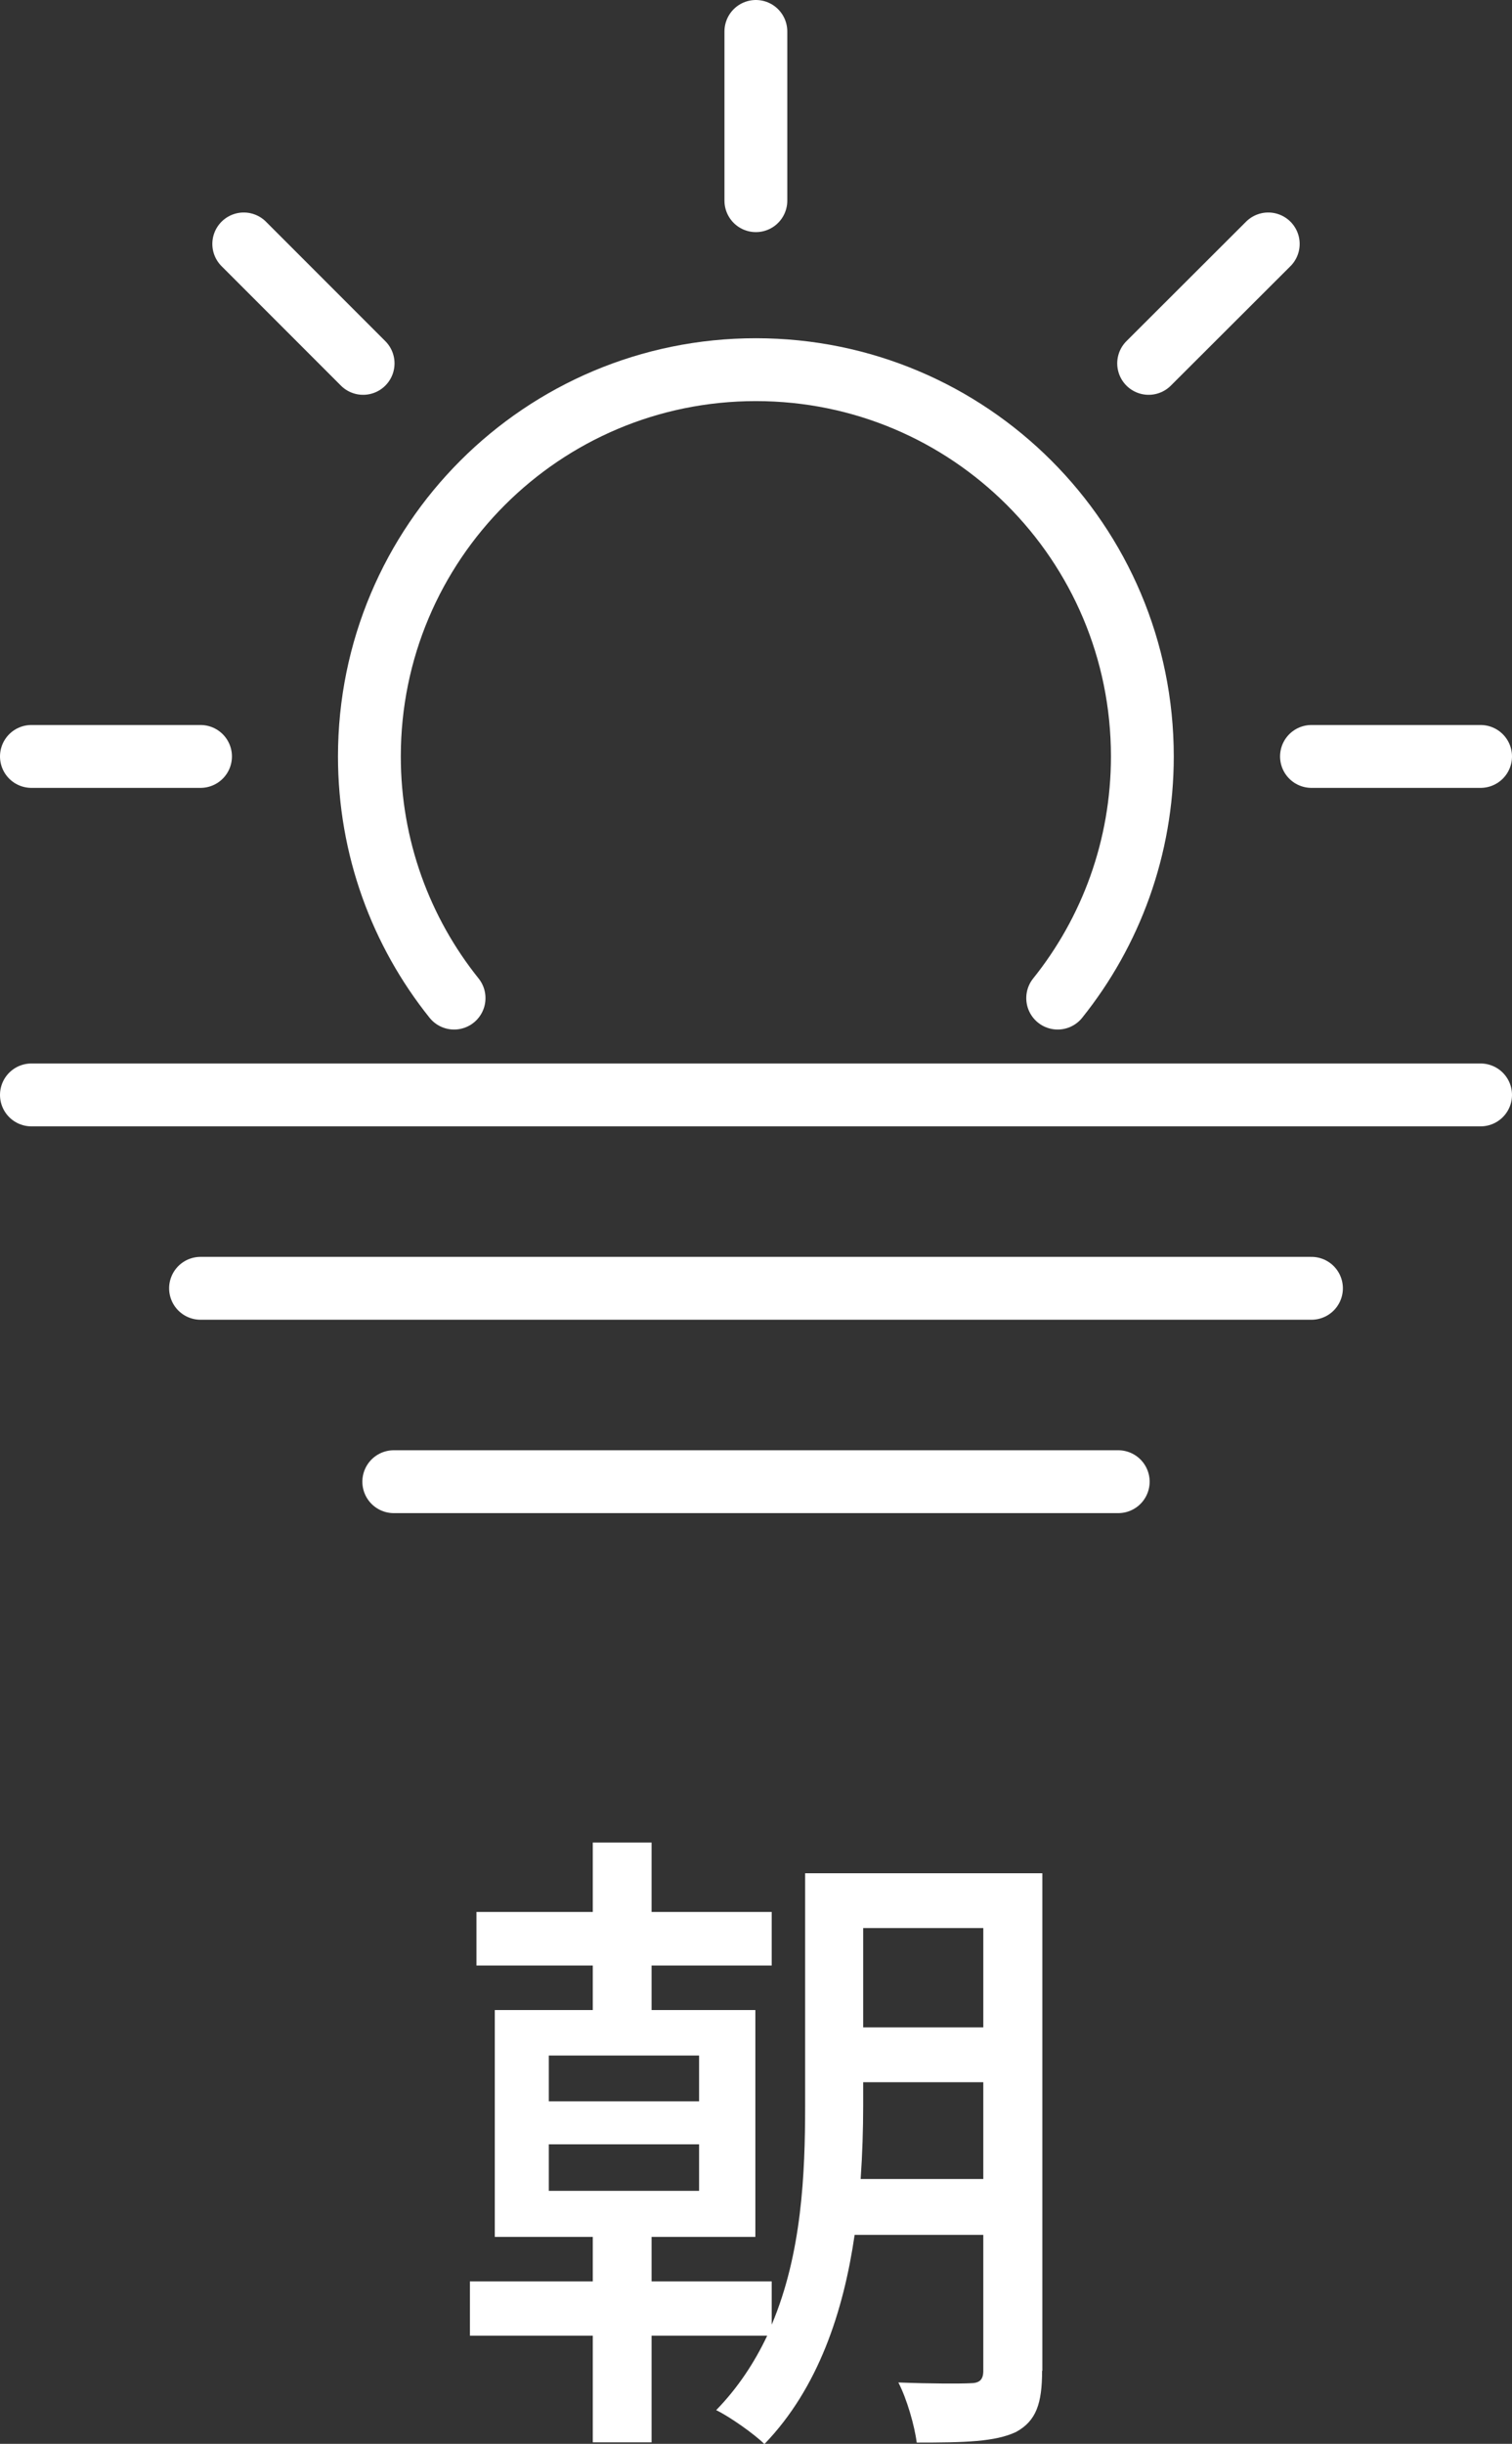
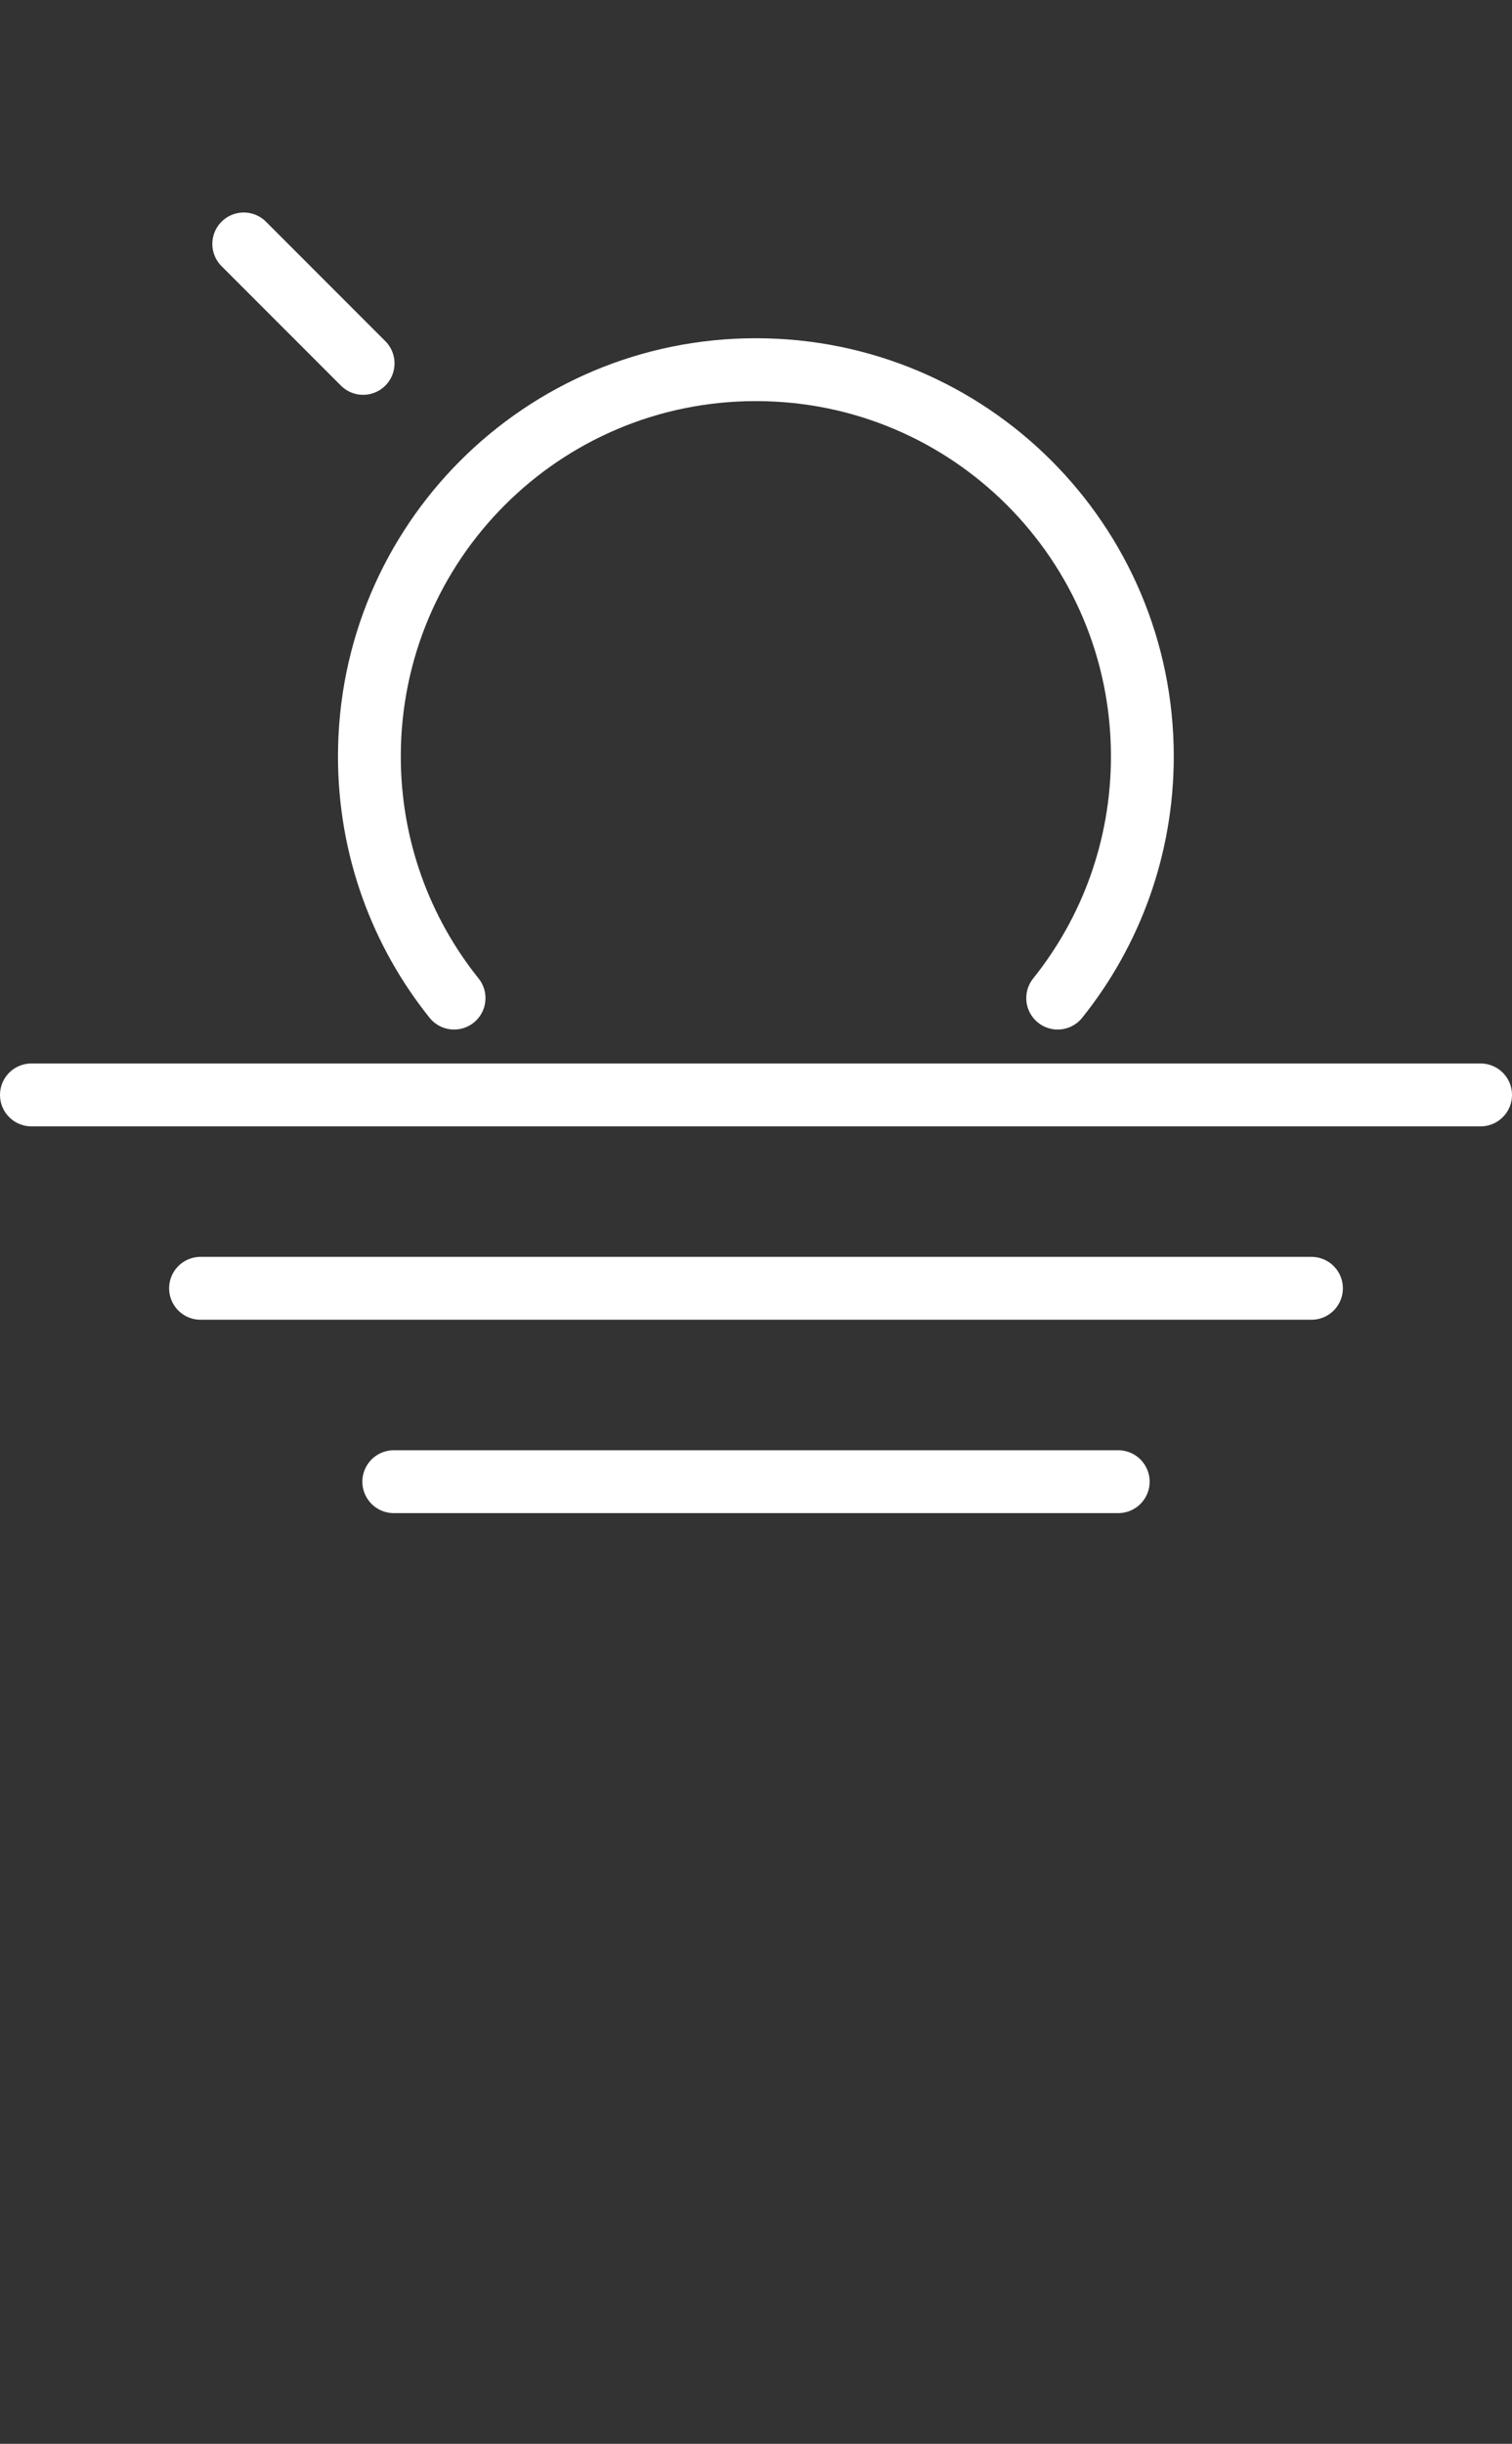
<svg xmlns="http://www.w3.org/2000/svg" id="_レイヤー_2" viewBox="0 0 60.17 97.18">
  <rect x="0" y="0" width="60.17" height="97.18" fill="#333333" stroke="none" />
  <g id="_レイヤー_3">
    <path d="M42.09,39.69c2.11-2.63,3.37-5.98,3.37-9.61,0-8.5-6.88-15.38-15.38-15.38s-15.38,6.88-15.38,15.38c0,3.63,1.26,6.98,3.37,9.61" style="fill:none; stroke:#fff; stroke-linecap:round; stroke-linejoin:round; stroke-width:2.5px;" />
-     <line x1="30.08" y1="7.98" x2="30.08" y2="1.25" style="fill:none; stroke:#fff; stroke-linecap:round; stroke-linejoin:round; stroke-width:2.5px;" />
-     <line x1="52.19" y1="30.08" x2="58.92" y2="30.08" style="fill:none; stroke:#fff; stroke-linecap:round; stroke-linejoin:round; stroke-width:2.5px;" />
-     <line x1="1.25" y1="30.08" x2="7.98" y2="30.08" style="fill:none; stroke:#fff; stroke-linecap:round; stroke-linejoin:round; stroke-width:2.5px;" />
    <line x1="9.7" y1="9.7" x2="14.45" y2="14.45" style="fill:none; stroke:#fff; stroke-linecap:round; stroke-linejoin:round; stroke-width:2.5px;" />
-     <line x1="45.71" y1="14.45" x2="50.47" y2="9.7" style="fill:none; stroke:#fff; stroke-linecap:round; stroke-linejoin:round; stroke-width:2.5px;" />
    <line x1="1.25" y1="43.54" x2="58.92" y2="43.54" style="fill:none; stroke:#fff; stroke-linecap:round; stroke-linejoin:round; stroke-width:2.5px;" />
    <line x1="7.98" y1="51.23" x2="52.19" y2="51.23" style="fill:none; stroke:#fff; stroke-linecap:round; stroke-linejoin:round; stroke-width:2.5px;" />
    <line x1="15.67" y1="58.92" x2="44.5" y2="58.92" style="fill:none; stroke:#fff; stroke-linecap:round; stroke-linejoin:round; stroke-width:2.5px;" />
-     <path d="M41.47,94.27c0,1.3-.23,2-1.04,2.44-.83.39-2.03.42-3.95.42-.08-.65-.39-1.74-.73-2.39,1.25.05,2.5.05,2.86.03.36,0,.52-.13.52-.49v-5.41h-5.12c-.44,3.02-1.43,6.08-3.59,8.32-.39-.39-1.38-1.09-1.92-1.35.86-.88,1.53-1.9,2.03-2.96h-4.6v4.24h-2.34v-4.24h-4.89v-2.16h4.89v-1.77h-3.9v-9.02h3.9v-1.77h-4.63v-2.13h4.63v-2.76h2.34v2.76h4.78v2.13h-4.78v1.77h4.13v9.02h-4.13v1.77h4.78v1.72c1.2-2.83,1.33-6.01,1.33-8.69v-9.26h9.44v19.79ZM21.84,83.56h5.98v-1.82h-5.98v1.82ZM21.84,87.12h5.98v-1.85h-5.98v1.85ZM39.13,86.65v-3.85h-4.78v.94c0,.91-.03,1.9-.1,2.91h4.89ZM34.35,76.67v3.95h4.78v-3.95h-4.78Z" style="fill:#fff; stroke-width:0px;" />
  </g>
</svg>